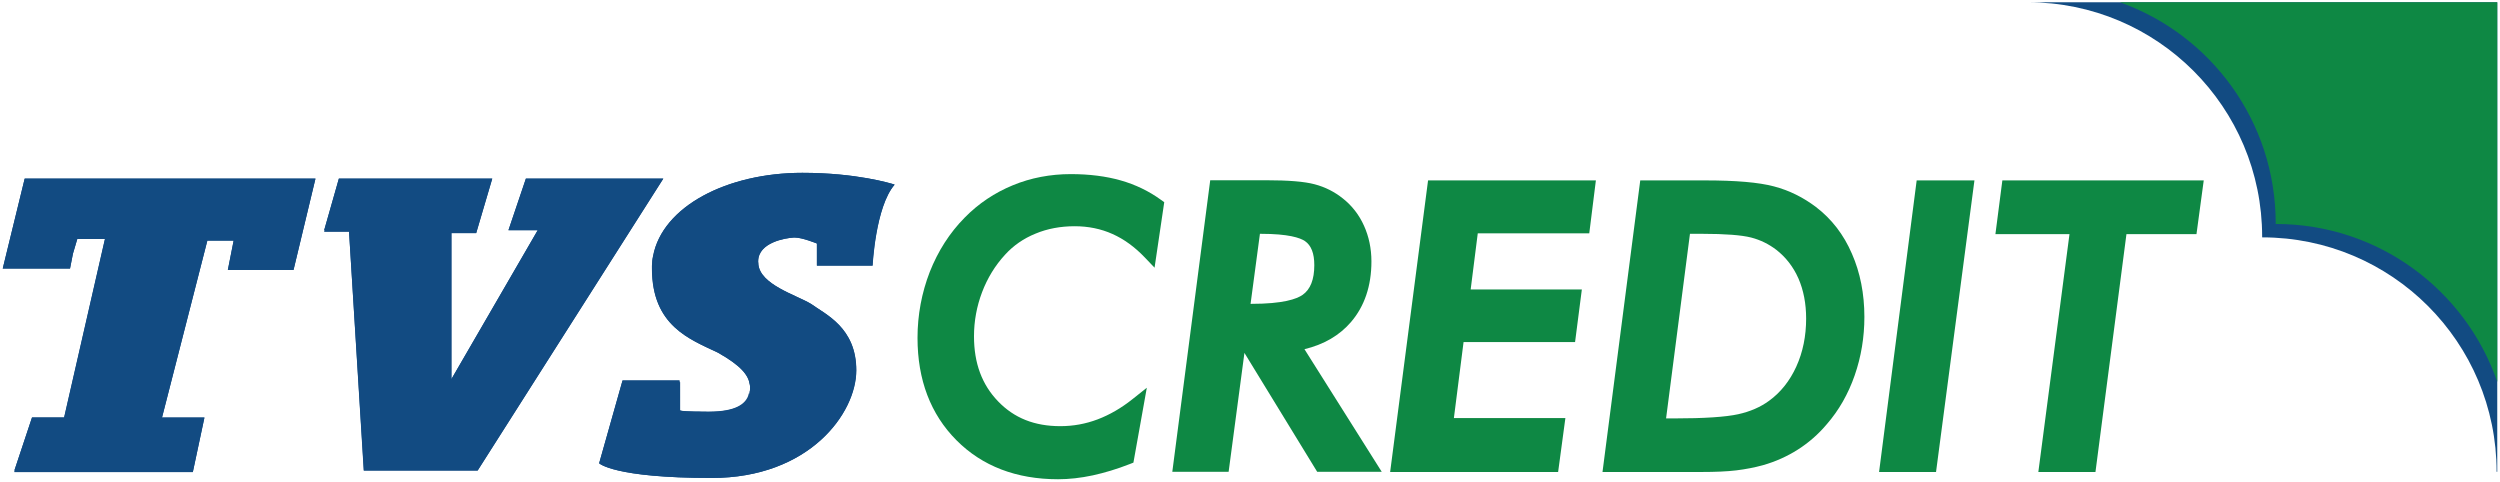
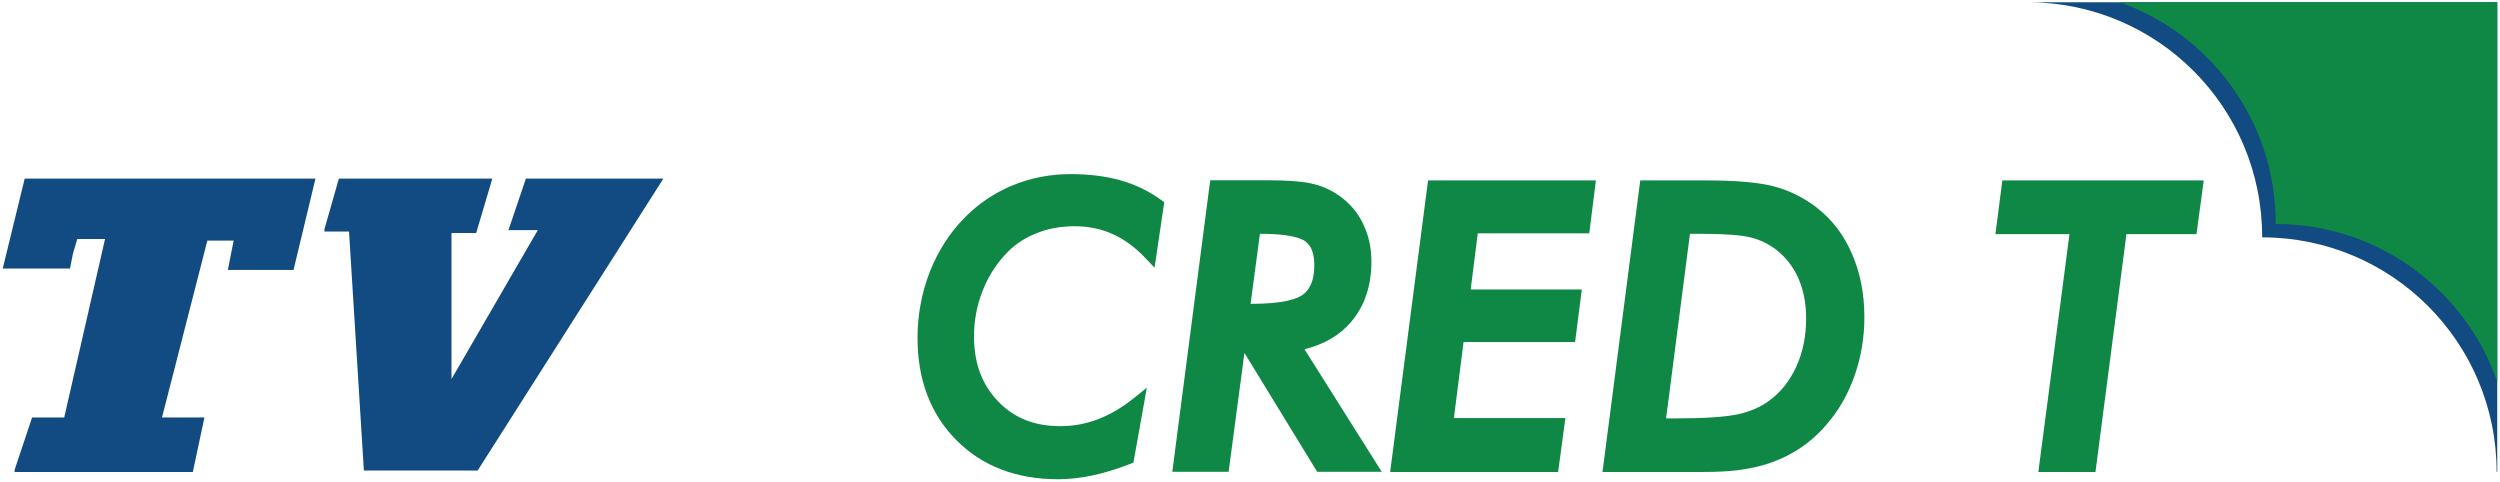
<svg xmlns="http://www.w3.org/2000/svg" version="1.1" id="Layer_1" x="0px" y="0px" viewBox="0 0 1549.3 298.5" style="enable-background:new 0 0 1549.3 298.5;" xml:space="preserve">
  <style type="text/css">
	.st0{fill:#E31E25;}
	.st1{fill:#FFFFFF;}
	.st2{fill-rule:evenodd;clip-rule:evenodd;fill:#27447C;}
	.st3{fill:#124B82;}
	.st4{fill:#0E8844;}
	.st5{fill-rule:evenodd;clip-rule:evenodd;fill:#124B82;}
</style>
  <g>
    <path class="st3" d="M1256.6,1.4c80.3,0,145.3,65,145.3,145.3v0.4c80.3,0,145.3,65,145.3,145.3h0.4V1.4H1256.6z" />
    <path class="st4" d="M1410.3,138.4l0,0.4c63.6,0,117.6,40.9,137.3,97.8V1.4h-233.9C1370,21.4,1410.3,75.2,1410.3,138.4" />
-     <path class="st5" d="M436.4,255.1h-1.6H436.4 M210,110.7l-9.1,32h0.4l-0.4,0.9h15.4l9.1,148H296l115-180.9h-85.1l-10.8,32h18.1   l-53.5,92.3v-90.5h15.4l9.9-33.8H210z M421.1,236.8v-1h-35.3l-14.5,51.3c0,0,9.1,9.1,69.7,9.1c60.6,0,89.6-40.2,89.6-66.7   c0-26.5-19.1-34.7-28.1-41.2c-9.1-5.5-31.6-11.9-32.6-24.7l0-0.6l-0.1-0.6v-0.6c0.1-11.5,16.7-14.3,22.1-14.6h0.6   c4.7,0,13.7,3.7,13.7,3.7v13.7h34.5c0,0,1.8-36.5,13.6-50.1v-0.1h-0.1l-0.1-0.1c-2-0.6-23.2-7.2-56.9-7.2   c-46.8,0-86.7,20.9-92.5,51.5l-0.3,1.5l-0.2,1.5l-0.1,1.6l-0.1,1.6c0,0.5,0,1,0,1.6c0,35.6,23.6,43.9,40.8,52.1   c14.6,8.2,19,14.1,19.8,19.8v0l0.1,0.3v0.3l0.1,0.4v2.1l-0.1,0.5v0.3l-0.1,0.3l-0.1,0.3v0.4l0,0.3v0.4H464l-0.1,0.2l0,0.4l-0.2,0.4   v0.2v0.1c-2,5.4-8.2,9.8-24.2,9.9h-2.2l-0.1,0h-2.5l-1.4-0.1h0h-2.6h-0.2c-8.9-0.2-9.5-0.6-9.5-0.9h0V236.8z M15.3,110.7h180.2   l-13.6,56.6h-40.7l3.6-18.2h-16.3l-28.1,109.7h26.3l-7.2,33.8H8.9l0.3-1H8.9l10.9-32.9h19.9l25.3-110.6H47.9l-2.7,9.1l-1.8,9.2H1.7   L15.3,110.7z" />
    <polygon class="st3" points="15.3,110.7 195.5,110.7 181.9,167.3 141.2,167.3 144.8,149.1 128.5,149.1 100.4,258.7 126.7,258.7    119.5,292.5 8.9,292.5 9.3,291.6 8.9,291.6 19.9,258.7 39.8,258.7 65.1,148.1 47.9,148.1 45.2,157.2 43.4,166.4 1.7,166.4  " />
-     <path class="st3" d="M421.1,236.8v-1h-35.3l-14.5,51.3c0,0,9.1,9.1,69.8,9.1c60.6,0,89.6-40.2,89.6-66.7   c0-26.5-19.1-34.7-28.1-41.2c-9.1-5.5-31.6-11.9-32.6-24.7l0-0.6l-0.1-0.6v-0.6c0.2-11.5,16.7-14.3,22.1-14.6h0.6   c4.7,0,13.7,3.7,13.7,3.7v13.7h34.5c0,0,1.8-36.5,13.6-50.1v-0.1h-0.1l-0.1-0.1c-2-0.6-23.2-7.2-56.9-7.2   c-46.8,0-86.7,20.9-92.5,51.5l-0.3,1.5l-0.2,1.5l-0.1,1.6l-0.1,1.6c0,0.5,0,1,0,1.6c0,35.6,23.6,43.9,40.8,52.1   c14.6,8.2,19,14.1,19.8,19.8v0.1l0.1,0.3v0.3l0.1,0.4v2.1l-0.1,0.5v0.3l-0.1,0.3l-0.1,0.3v0.4l-0.1,0.3v0.4h-0.1l-0.1,0.2l0,0.4   l-0.1,0.4l0,0.2v0.1c-2,5.4-8.2,9.8-24.2,9.9h-2.2l-0.1-0.1h-2.6l-1.4,0h0h-2.6h-0.1c-8.9-0.2-9.5-0.6-9.5-0.9h0V236.8z" />
    <polygon class="st3" points="210,110.7 200.9,142.6 201.3,142.6 200.9,143.5 216.3,143.5 225.5,291.6 296,291.6 411.1,110.7    325.9,110.7 315.1,142.6 333.3,142.6 279.8,234.9 279.8,144.4 295.1,144.4 305.1,110.7  " />
    <path class="st4" d="M694.5,111.8c-9.1-2.6-19.5-3.9-30.9-3.9c-12.6,0-24.8,2.3-35.9,6.9c-11.2,4.6-21.3,11.3-29.9,20.1   c-9.3,9.4-16.5,20.7-21.6,33.6c-5,12.9-7.6,26.7-7.6,40.9c0,26,8.1,47.3,24.1,63.4c16,16.1,37.2,24.2,63,24.2   c6.8,0,14-0.8,21.5-2.4c7.3-1.6,15-3.9,22.9-7l2.3-0.9l8.3-46.4l-8.8,7c-7,5.6-14.3,9.8-21.7,12.6c-7.4,2.8-15.1,4.2-23.1,4.2   c-16,0-28.6-5-38.6-15.4c-10-10.4-14.9-23.6-14.9-40.3c0-9.4,1.7-18.6,5-27.3c3.3-8.7,8.1-16.6,14.3-23.3c5.1-5.6,11.4-10,18.8-13   c7.4-3.1,15.6-4.6,24.3-4.6c8.4,0,16.3,1.6,23.4,4.8c7.2,3.2,13.9,8.1,20.1,14.6l6,6.3l6-40.6l-2.1-1.5   C712.1,118.5,703.7,114.4,694.5,111.8" />
    <path class="st4" d="M837.3,199.5c8.3-9.7,12.6-22.3,12.6-37.5c0-8-1.6-15.5-4.6-22.1c-3-6.7-7.4-12.4-13.1-16.9   c-5.1-4.1-11-7.1-17.5-8.8c-6.4-1.7-16.3-2.5-30.3-2.5H750l-23.5,180.7h34.9l9.8-73.7l45.1,73.7h40l-47.9-76   C820.5,213.5,830.2,207.8,837.3,199.5 M780.8,144.9h0.6c17.2,0,24.3,2.5,27.3,4.5c3.9,2.7,5.8,7.6,5.8,14.9c0,8.9-2.4,15-7.2,18.4   c-3.7,2.6-12.1,5.6-31.8,5.6H775L780.8,144.9z" />
    <polygon class="st4" points="861.5,292.5 965.6,292.5 970.1,259.1 901,259.1 907,212 976.1,212 980.3,179.4 911.4,179.4    915.8,144.6 984.9,144.6 989,111.8 885,111.8  " />
    <path class="st4" d="M1125.4,128.3c-7.8-5.9-16.5-10.3-26.1-12.8c-9.5-2.5-23.5-3.7-42.9-3.7h-39.9l-23.4,180.7h61.4   c8.5,0,15.7-0.3,21.5-1c5.8-0.7,11.4-1.8,16.5-3.2c7.8-2.2,15.1-5.5,21.7-9.7c6.6-4.2,12.7-9.5,17.9-15.7   c7.5-8.6,13.3-18.8,17.3-30.3c4-11.5,6-23.6,6-36.2c0-14.3-2.6-27.5-7.7-39.1C1142.6,145.4,1135.1,135.7,1125.4,128.3 M1055,144.9   c14.1,0,24.3,0.8,30.2,2.3c5.8,1.5,11,4.1,15.6,7.6c5.9,4.6,10.5,10.5,13.7,17.7c3.2,7.3,4.8,15.7,4.8,24.9c0,10.8-2,20.8-6.1,29.8   c-4,8.8-9.7,16-16.9,21.2c-5.3,3.9-11.8,6.7-19.1,8.3c-7.7,1.7-21,2.6-39.8,2.6h-4.9l14.8-114.4H1055z" />
-     <polygon class="st4" points="1164.5,292.5 1199.8,292.5 1223.6,111.8 1187.8,111.8  " />
    <polygon class="st4" points="1240.9,111.8 1236.6,145.1 1282.5,145.1 1263.2,292.5 1298.6,292.5 1317.8,145.1 1361.2,145.1    1365.7,111.8  " />
  </g>
</svg>